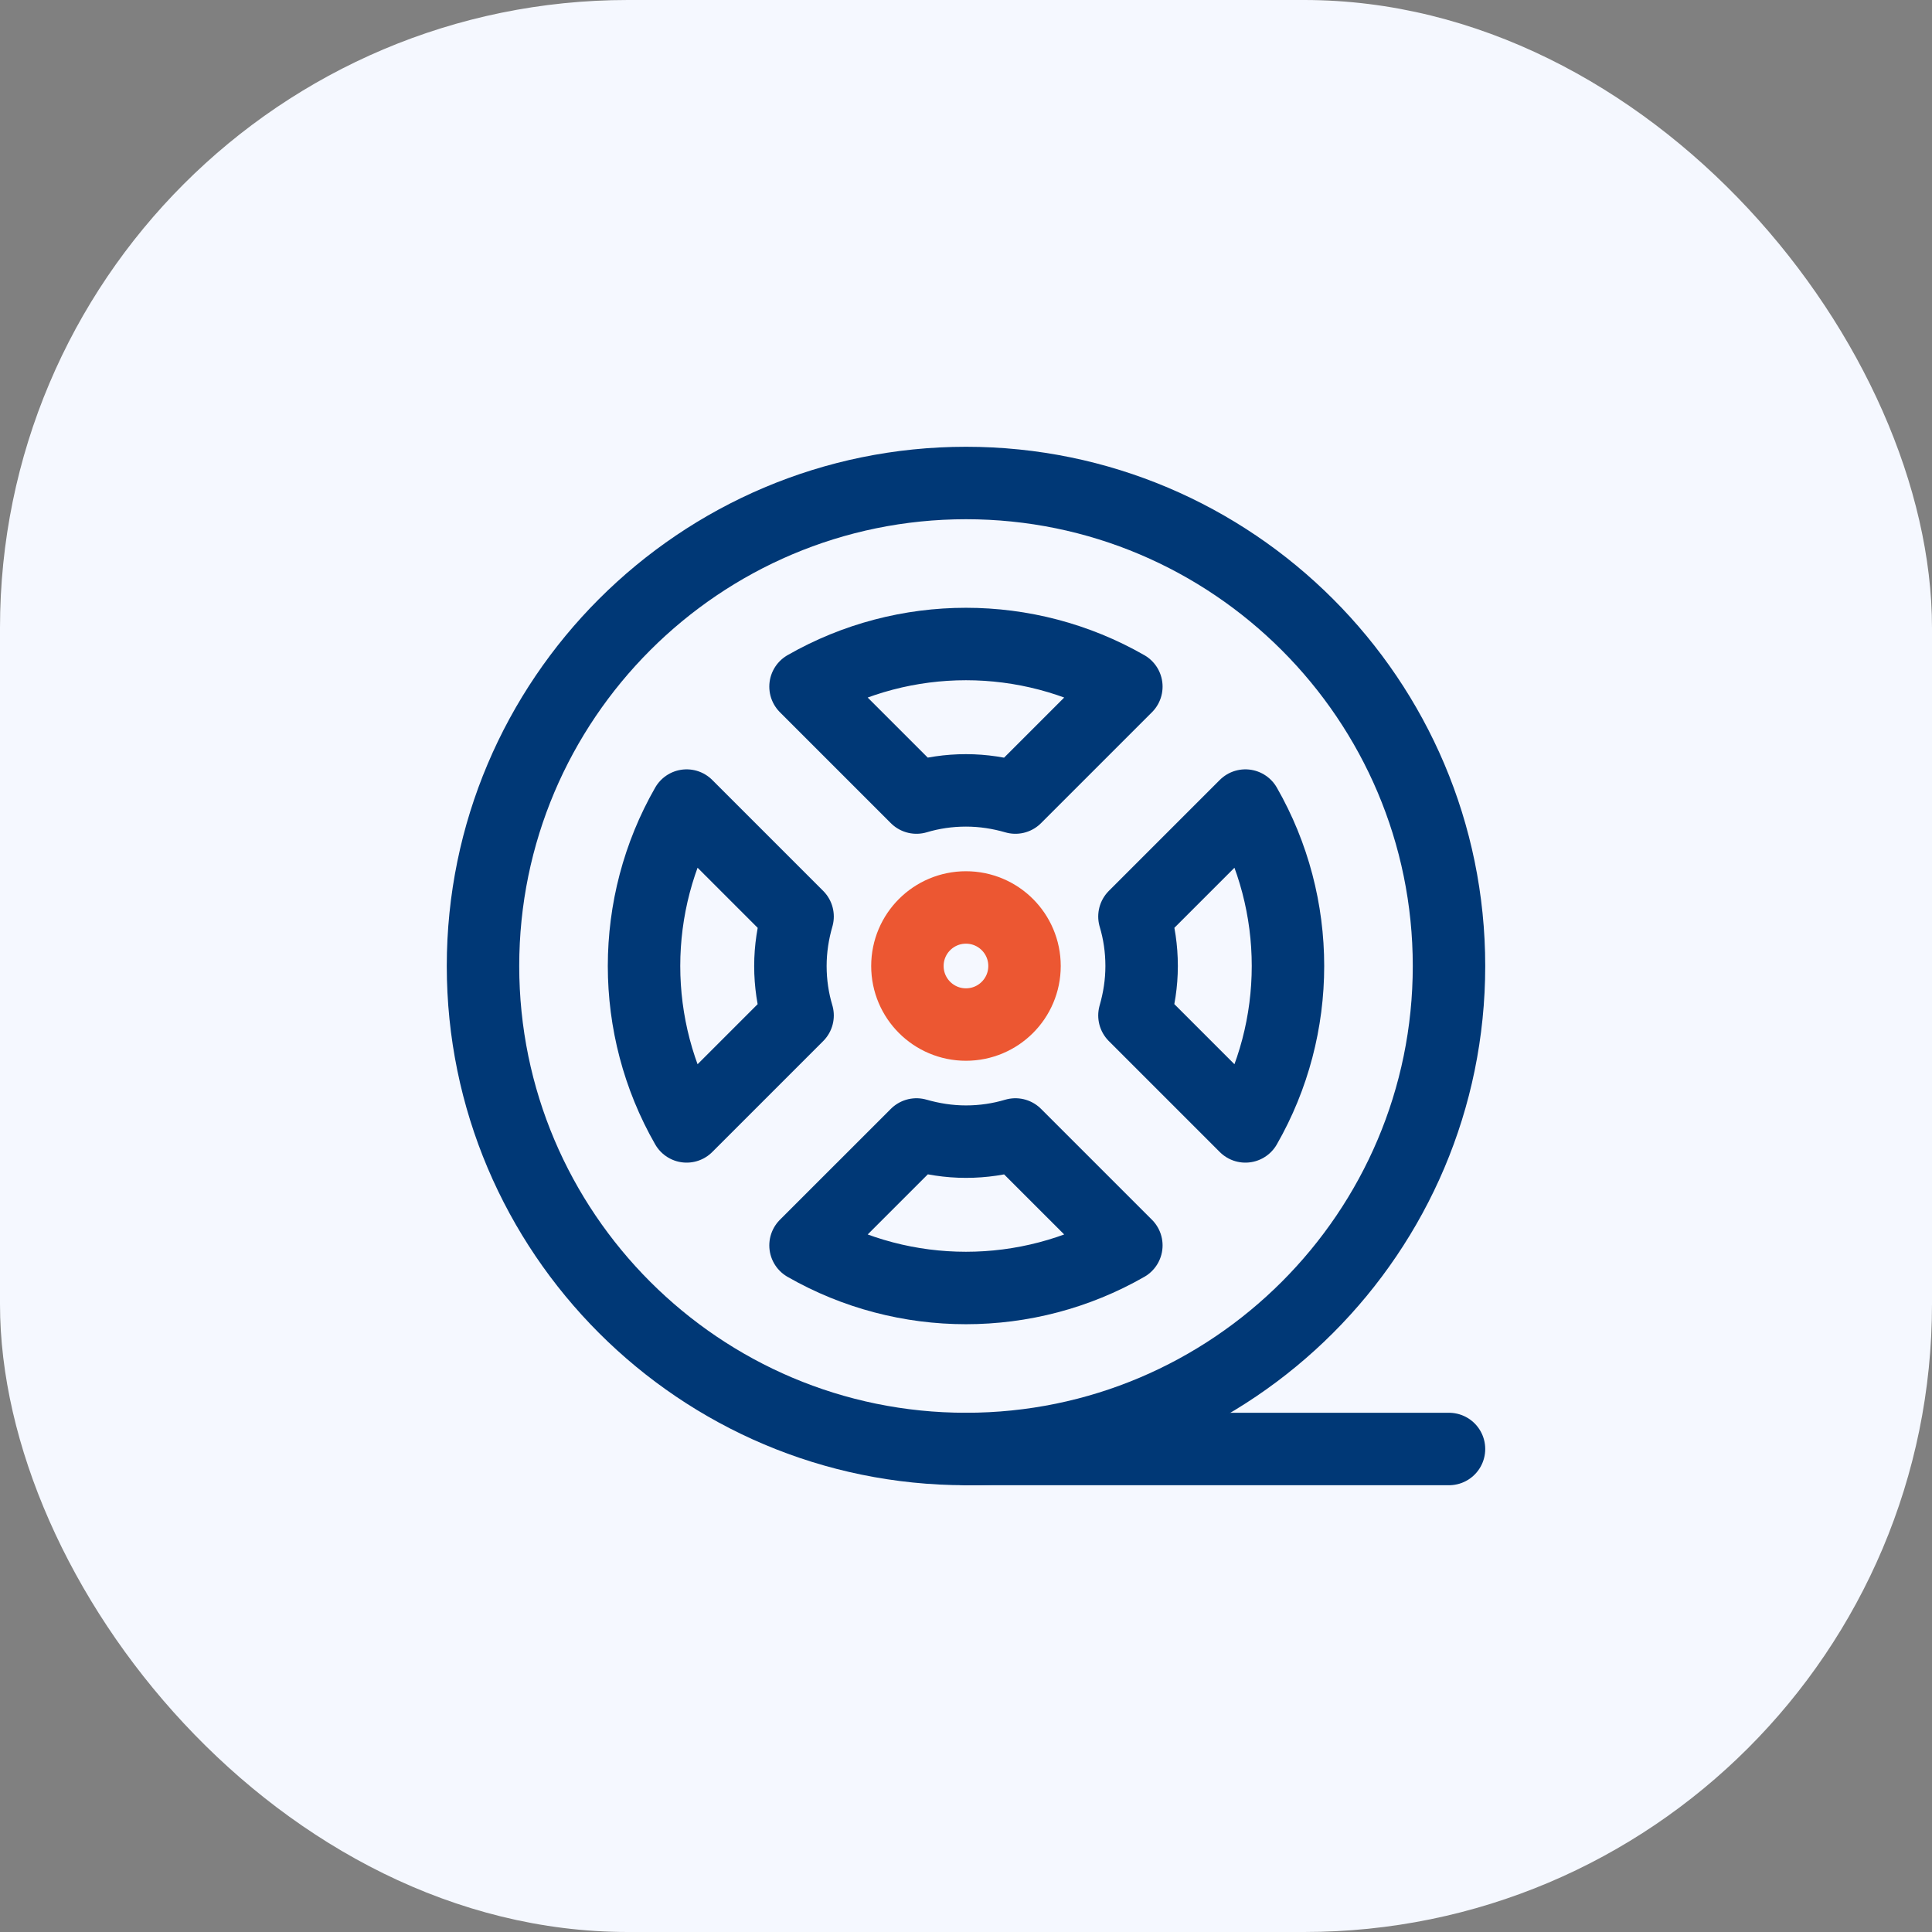
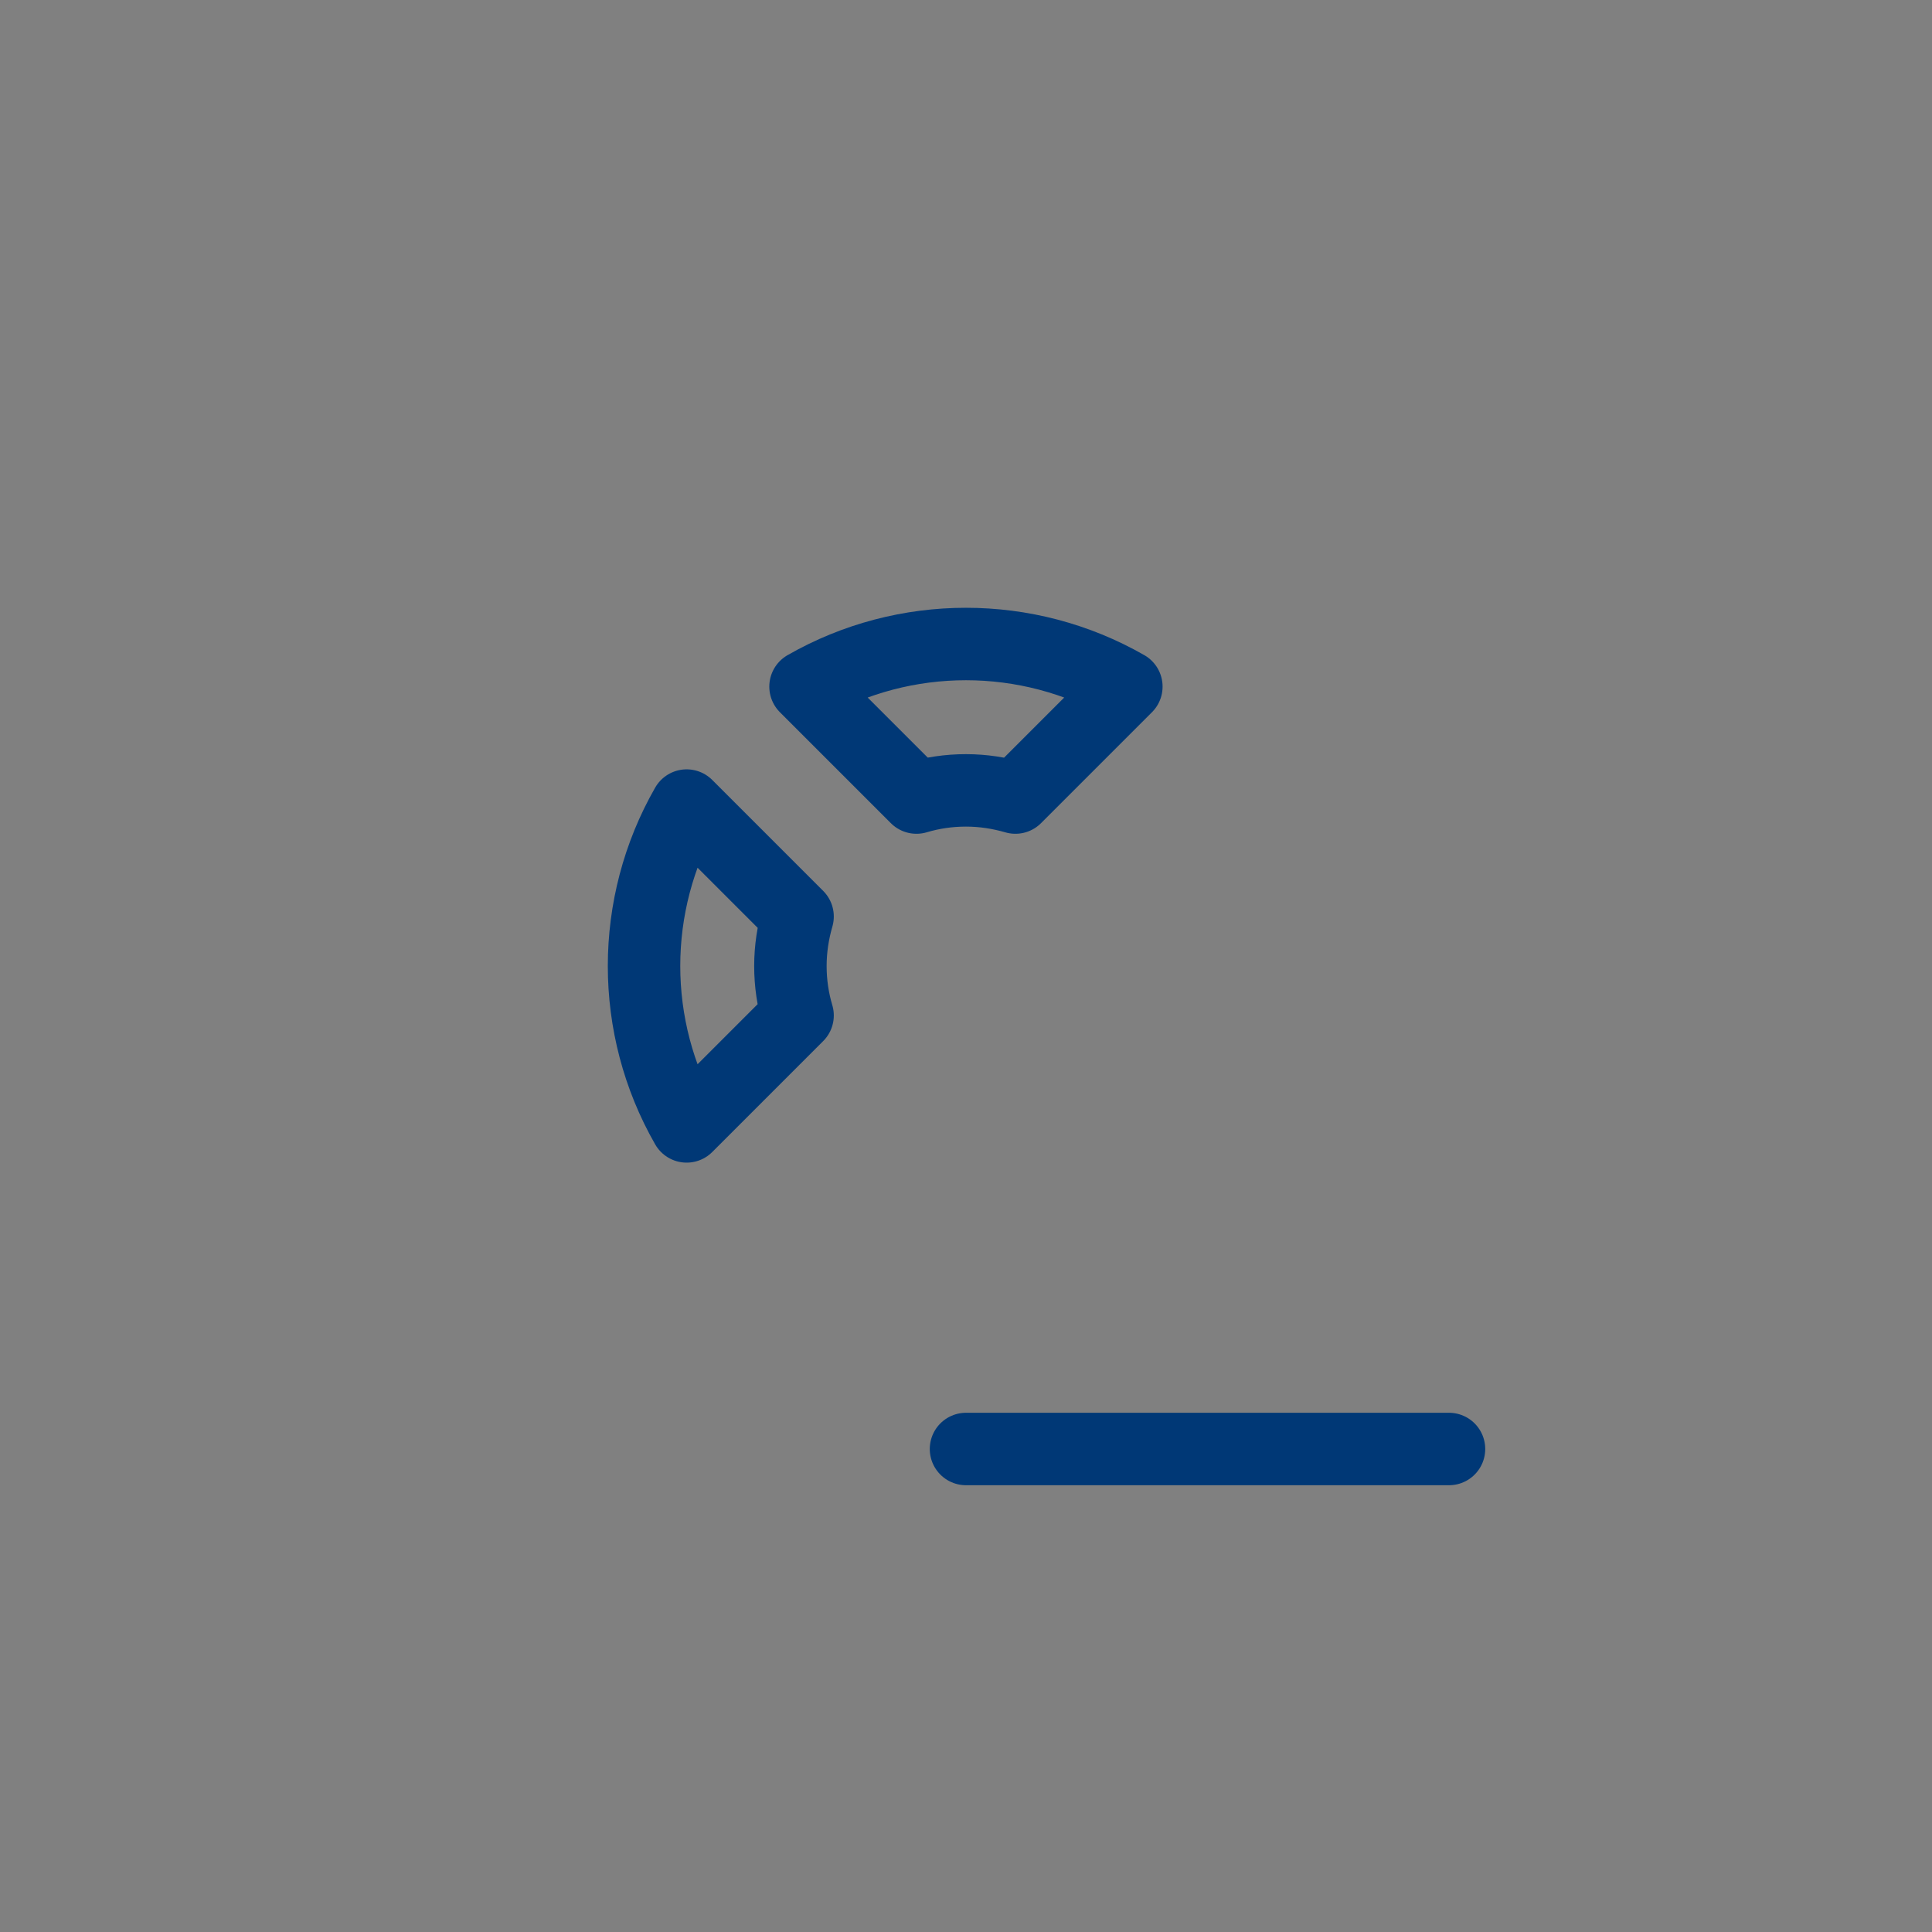
<svg xmlns="http://www.w3.org/2000/svg" width="80" height="80" viewBox="0 0 80 80" fill="none">
  <rect x="0" y="0" width="80" height="80" fill="#808080" stroke="none" />
-   <rect width="80" height="80" rx="26" fill="#F5F8FF" />
-   <path d="M40 20C28.97 20 20 28.97 20 40C20 51.03 28.97 60 40 60C51.03 60 60 51.03 60 40C60 28.97 51.03 20 40 20Z" stroke="#003876" stroke-width="3" stroke-linecap="round" stroke-linejoin="round" />
  <path d="M40 60H60" stroke="#003876" stroke-width="3" stroke-linecap="round" stroke-linejoin="round" />
-   <path d="M42.423 40C42.423 41.339 41.338 42.424 39.998 42.424C38.659 42.424 37.574 41.339 37.574 40C37.574 38.66 38.659 37.576 39.998 37.576C41.338 37.576 42.423 38.66 42.423 40Z" stroke="#EC5732" stroke-width="3" stroke-miterlimit="10" />
  <path d="M42.046 33.025L46.64 28.431C42.537 26.079 37.459 26.079 33.355 28.431L37.949 33.025C38.598 32.831 39.283 32.728 39.998 32.728C40.713 32.728 41.398 32.837 42.046 33.025Z" stroke="#003876" stroke-width="3" stroke-linecap="round" stroke-linejoin="round" />
  <path d="M33.026 37.951L28.432 33.357C26.08 37.461 26.08 42.539 28.432 46.642L33.026 42.048C32.832 41.4 32.729 40.715 32.729 40C32.729 39.285 32.838 38.6 33.026 37.951Z" stroke="#003876" stroke-width="3" stroke-linecap="round" stroke-linejoin="round" />
-   <path d="M37.949 46.976L33.355 51.569C37.459 53.921 42.537 53.921 46.64 51.569L42.046 46.976C41.398 47.169 40.713 47.273 39.998 47.273C39.283 47.273 38.604 47.163 37.949 46.976Z" stroke="#003876" stroke-width="3" stroke-linecap="round" stroke-linejoin="round" />
-   <path d="M51.569 33.357L46.975 37.951C47.169 38.6 47.272 39.285 47.272 40C47.272 40.715 47.163 41.394 46.975 42.048L51.569 46.642C53.92 42.539 53.92 37.461 51.569 33.357Z" stroke="#003876" stroke-width="3" stroke-linecap="round" stroke-linejoin="round" />
</svg>